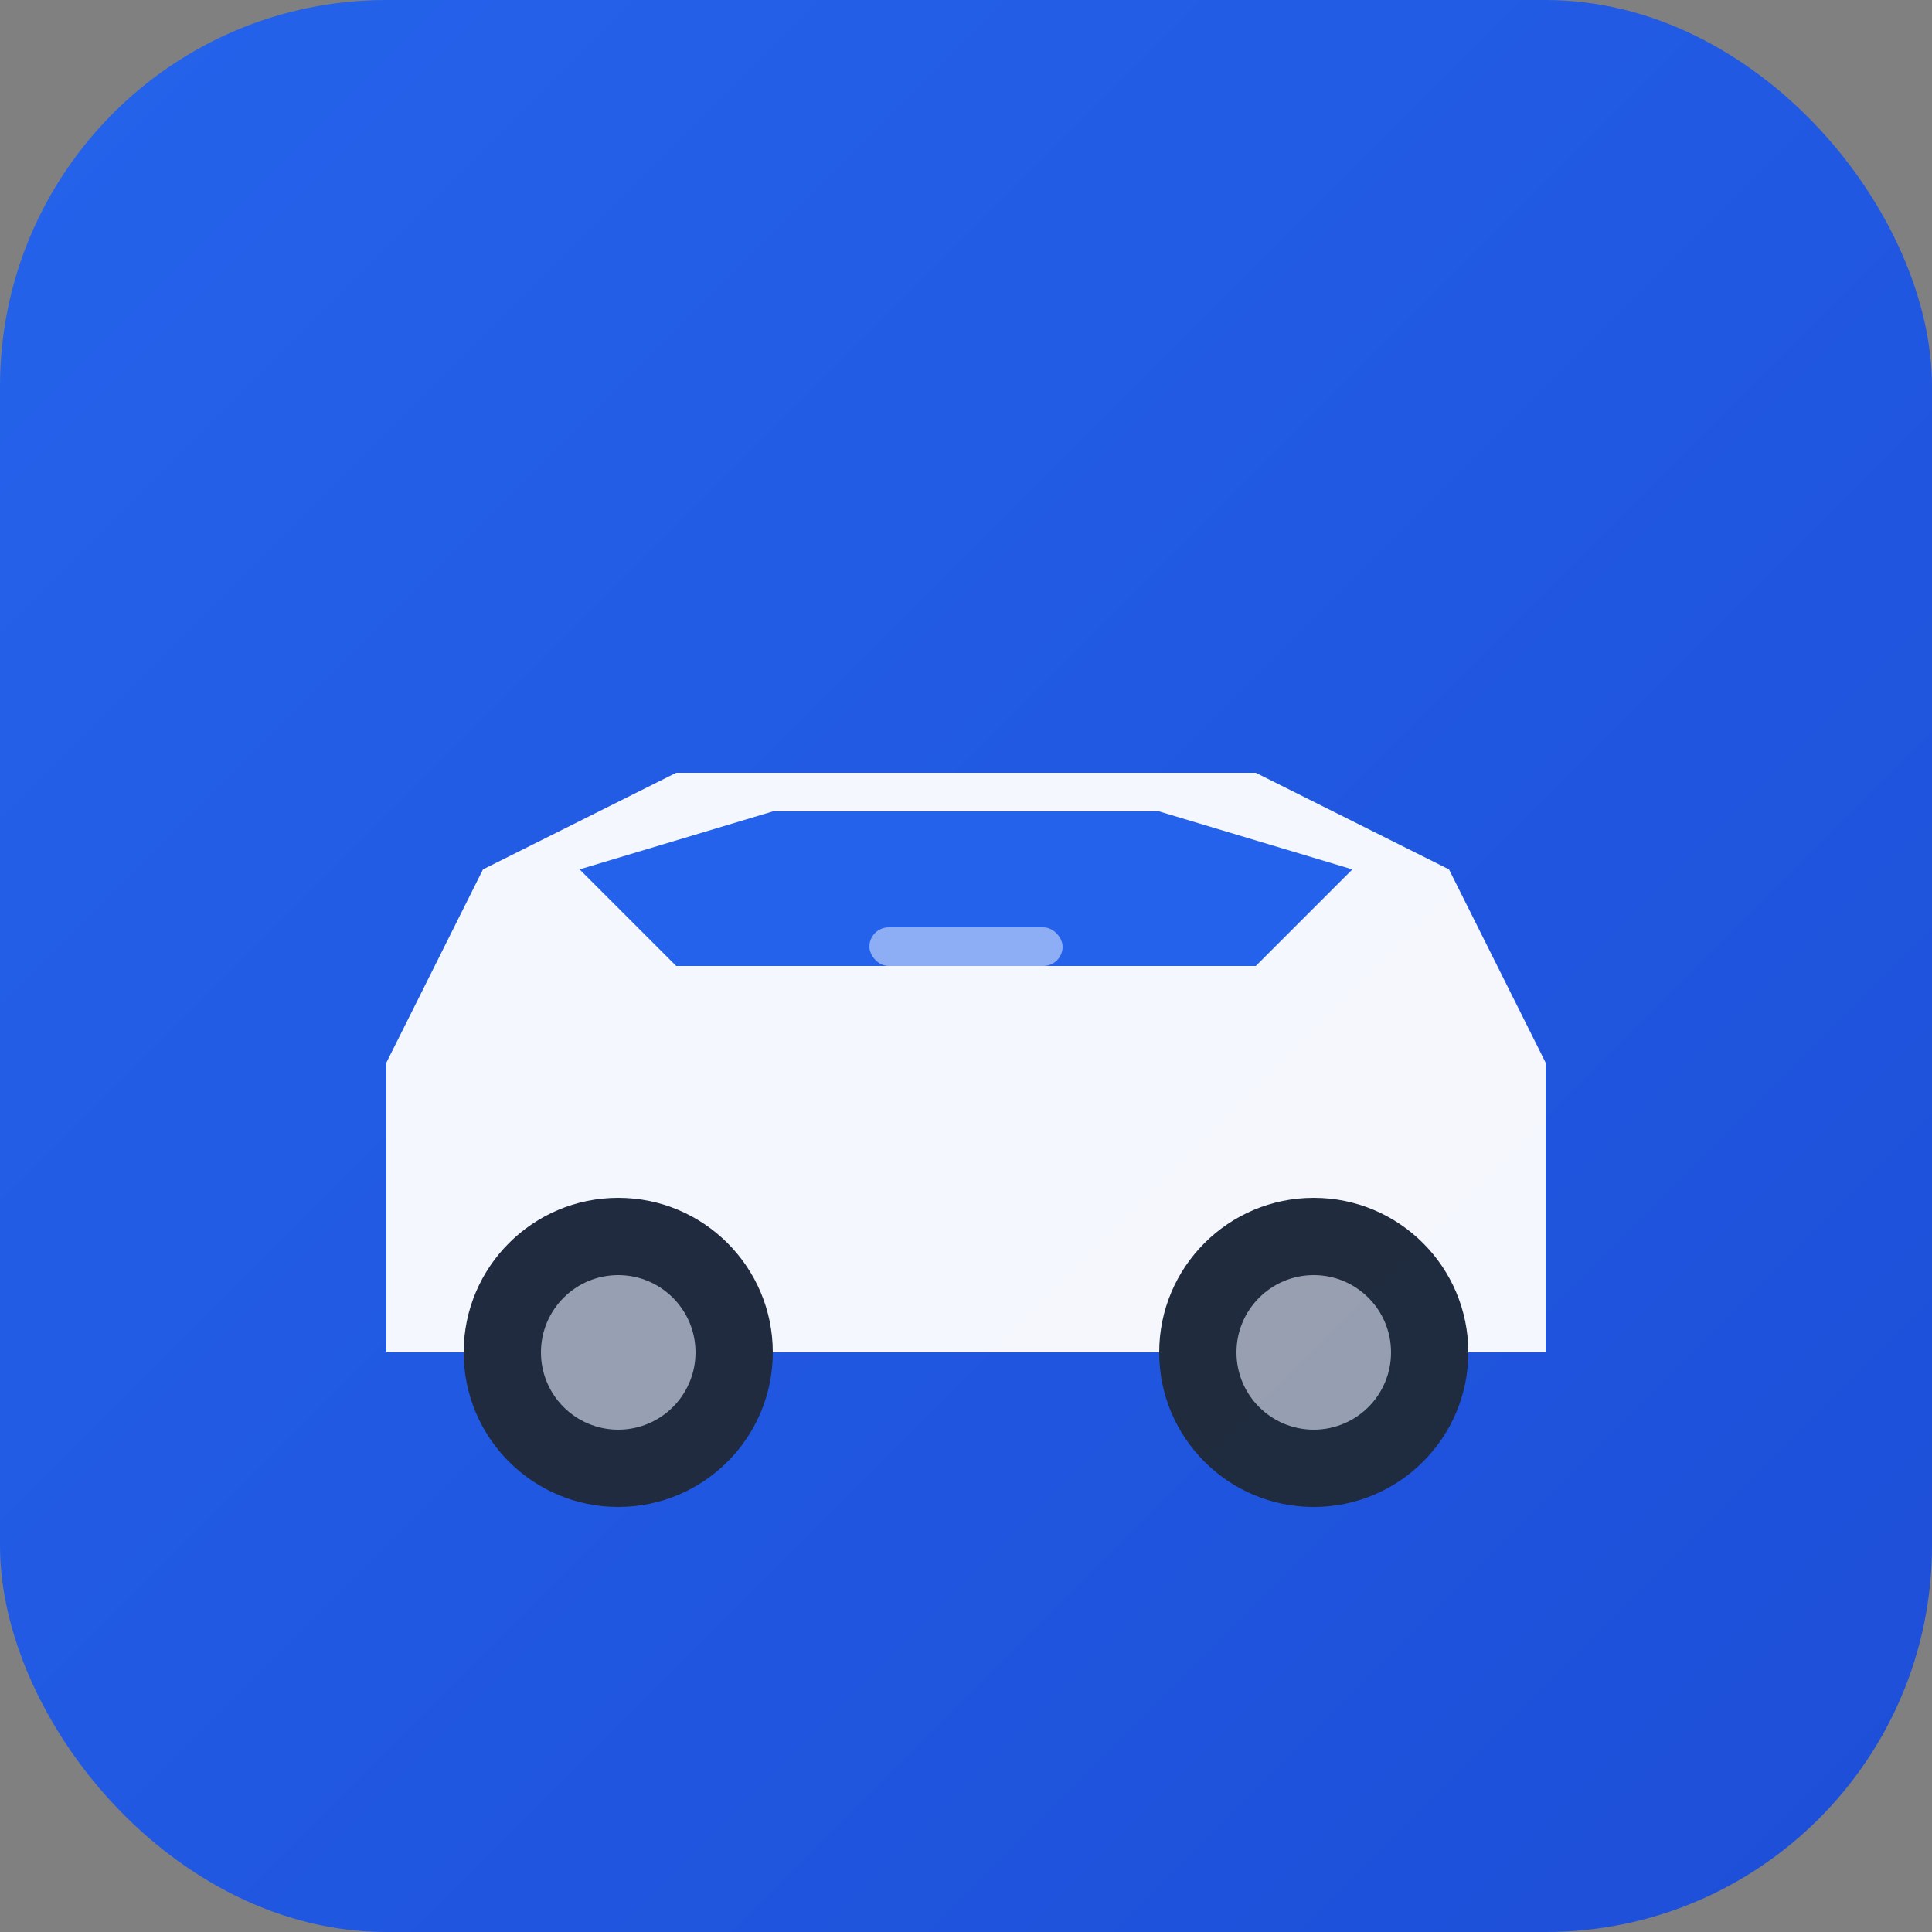
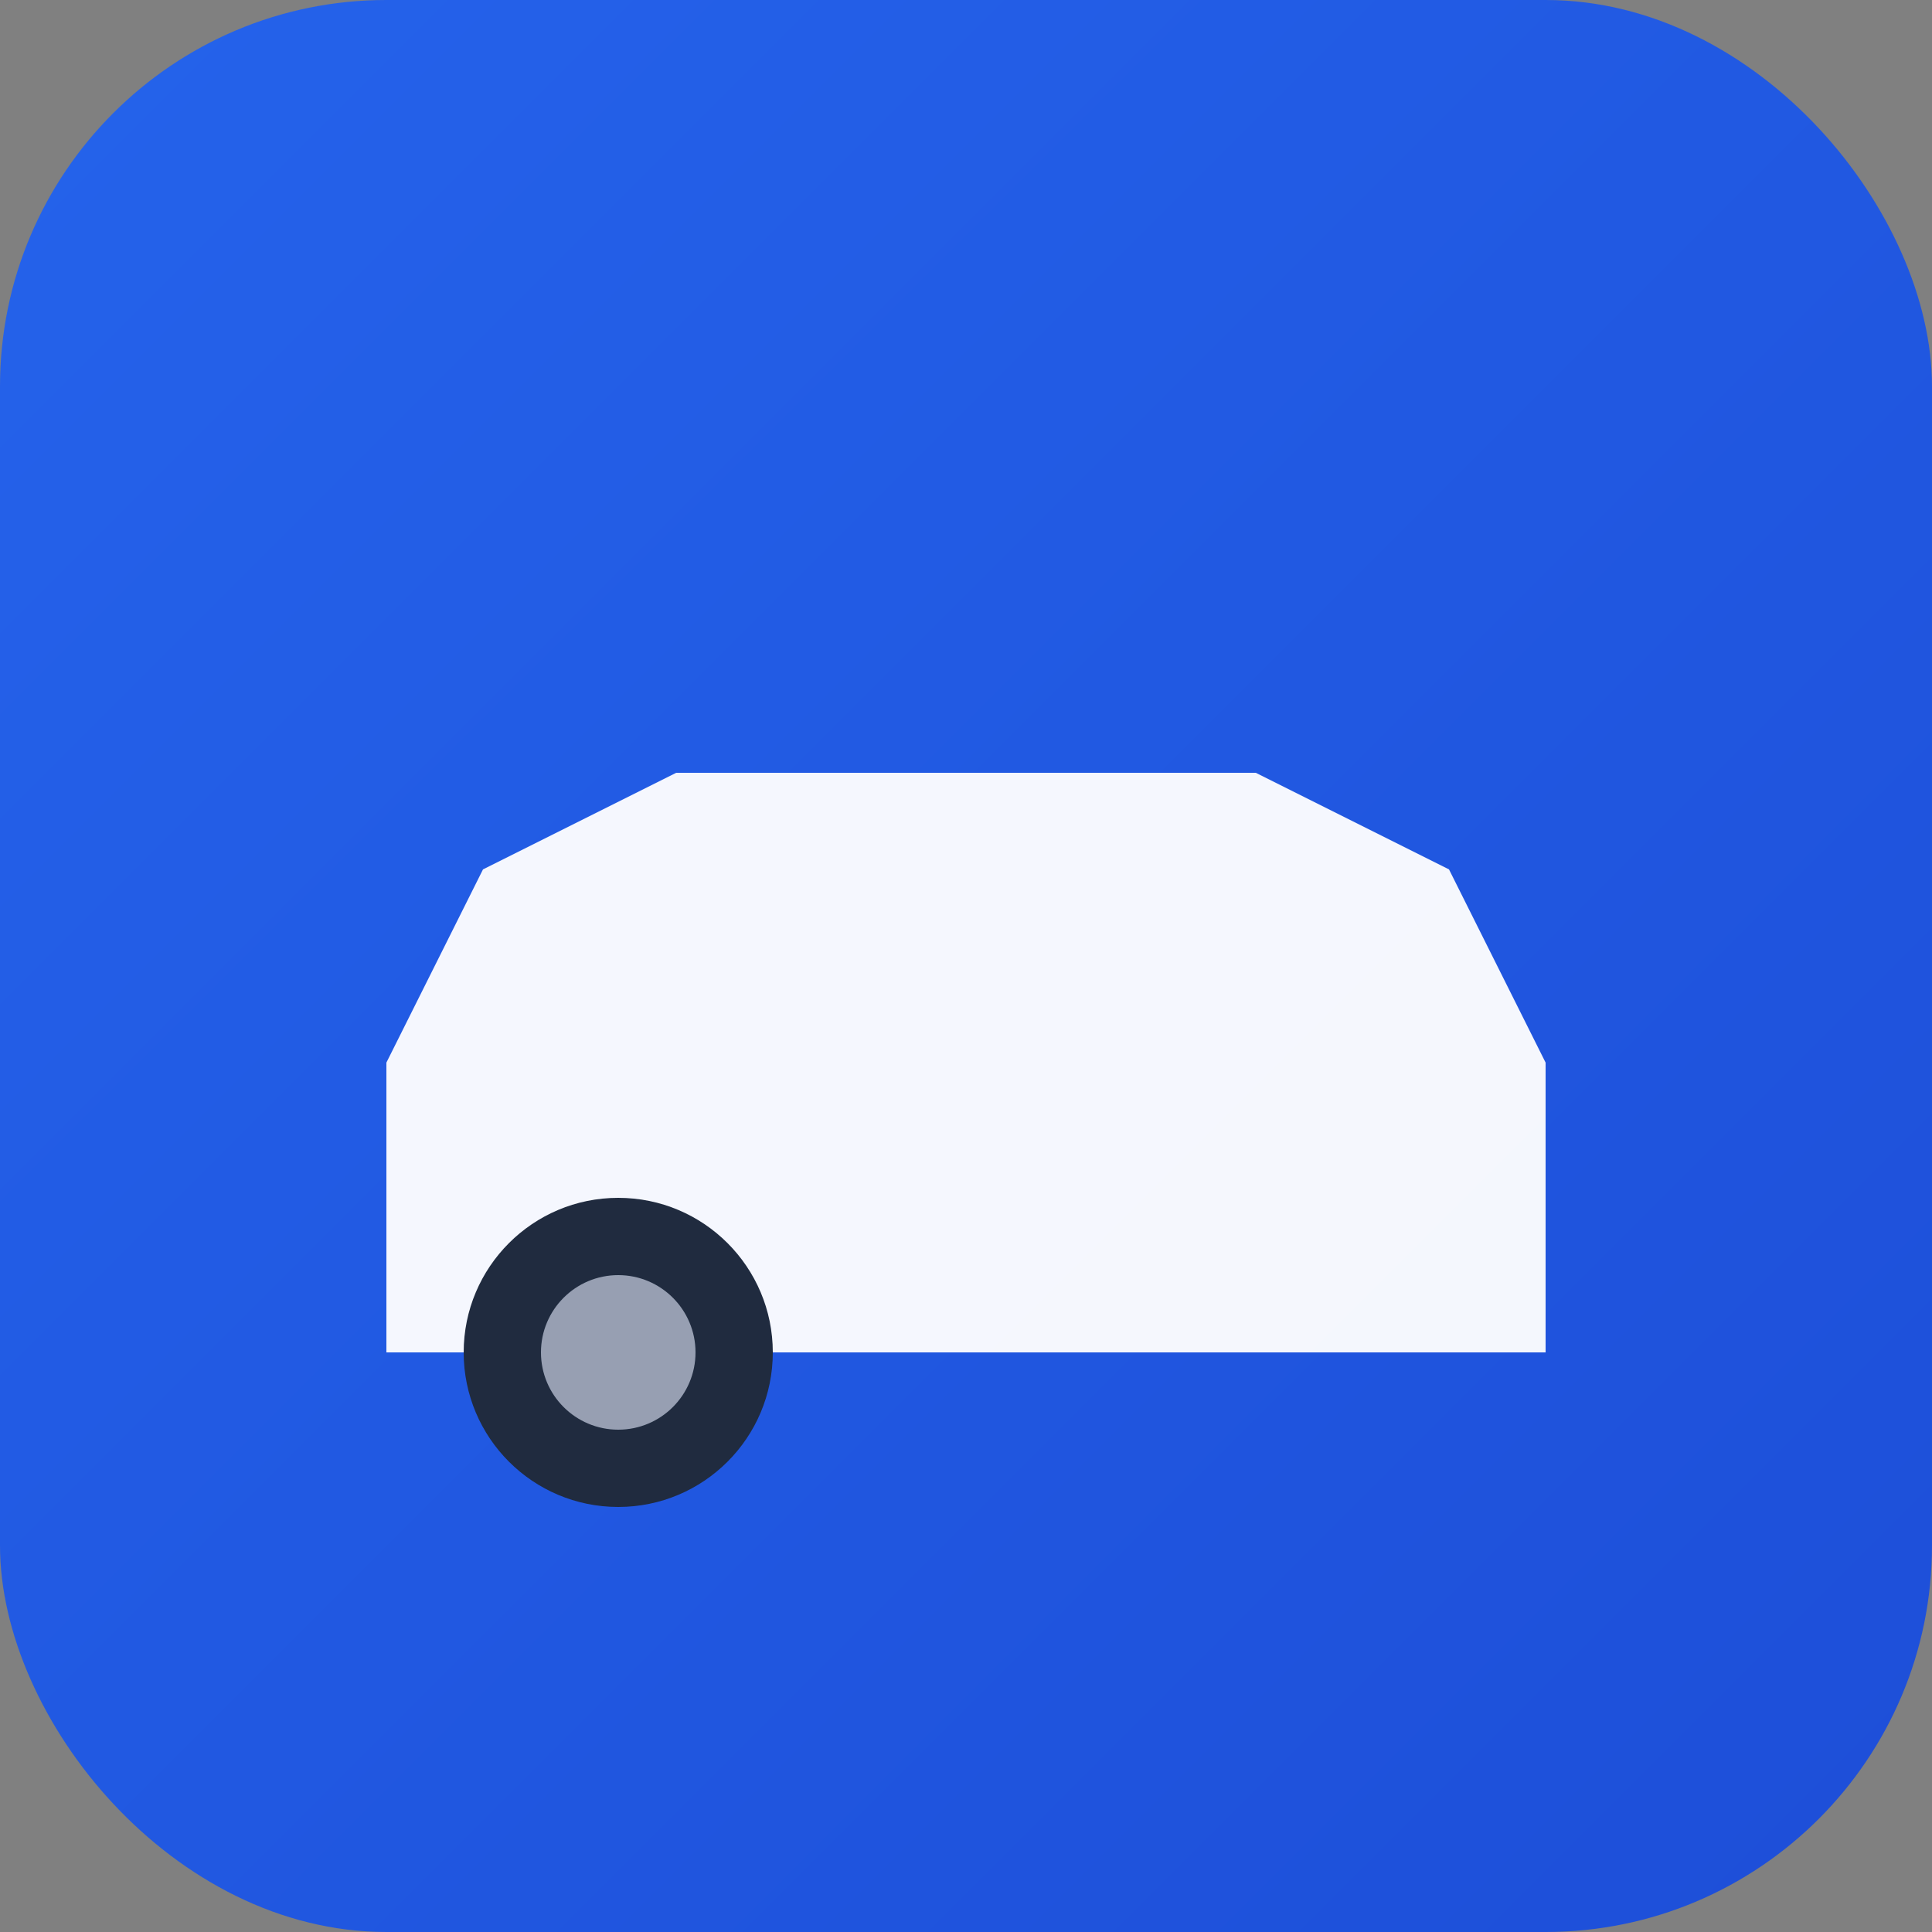
<svg xmlns="http://www.w3.org/2000/svg" viewBox="0 0 100 100">
  <rect x="0" y="0" width="100" height="100" fill="#808080" stroke="none" />
  <defs>
    <linearGradient id="grad" x1="0%" y1="0%" x2="100%" y2="100%">
      <stop offset="0%" style="stop-color:rgb(37,99,235);stop-opacity:1" />
      <stop offset="100%" style="stop-color:rgb(29,78,216);stop-opacity:1" />
    </linearGradient>
  </defs>
  <rect width="100" height="100" rx="20" fill="url(#grad)" />
  <g fill="white" opacity="0.95">
-     <path d="M20,55 L25,45 L35,40 L65,40 L75,45 L80,55 L80,70 L20,70 Z" />
-     <path d="M30,45 L40,42 L60,42 L70,45 L65,50 L35,50 Z" fill="rgb(37,99,235)" />
+     <path d="M20,55 L25,45 L35,40 L65,40 L75,45 L80,55 L80,70 L20,70 " />
    <circle cx="32" cy="70" r="8" fill="rgb(31,41,55)" />
    <circle cx="32" cy="70" r="4" fill="rgb(156,163,175)" />
-     <circle cx="68" cy="70" r="8" fill="rgb(31,41,55)" />
-     <circle cx="68" cy="70" r="4" fill="rgb(156,163,175)" />
-     <rect x="45" y="48" width="10" height="2" rx="1" fill="white" opacity="0.5" />
  </g>
</svg>